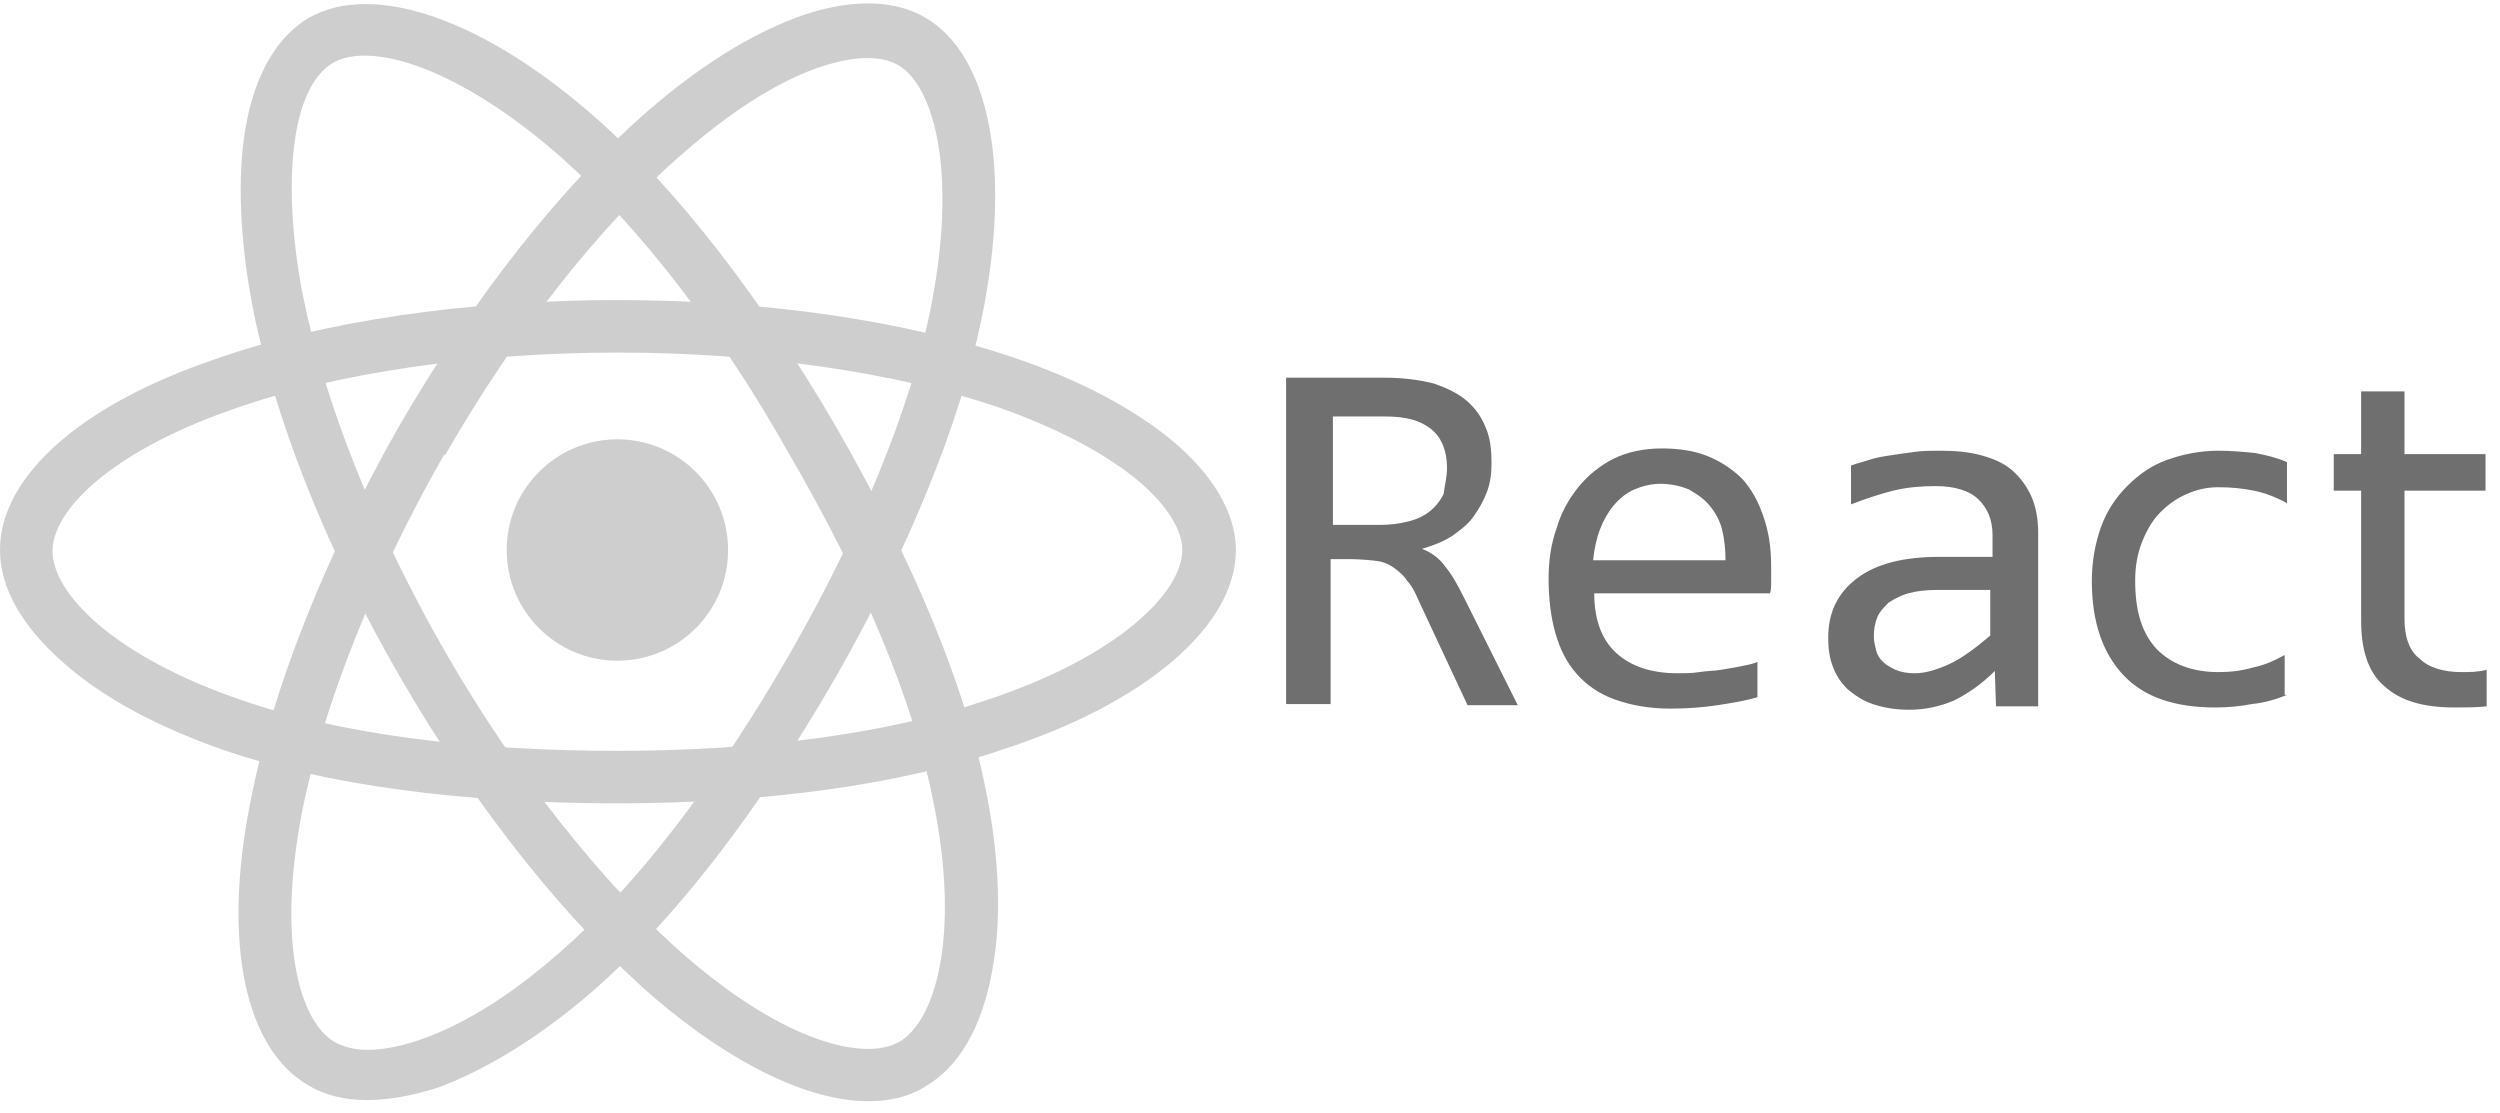
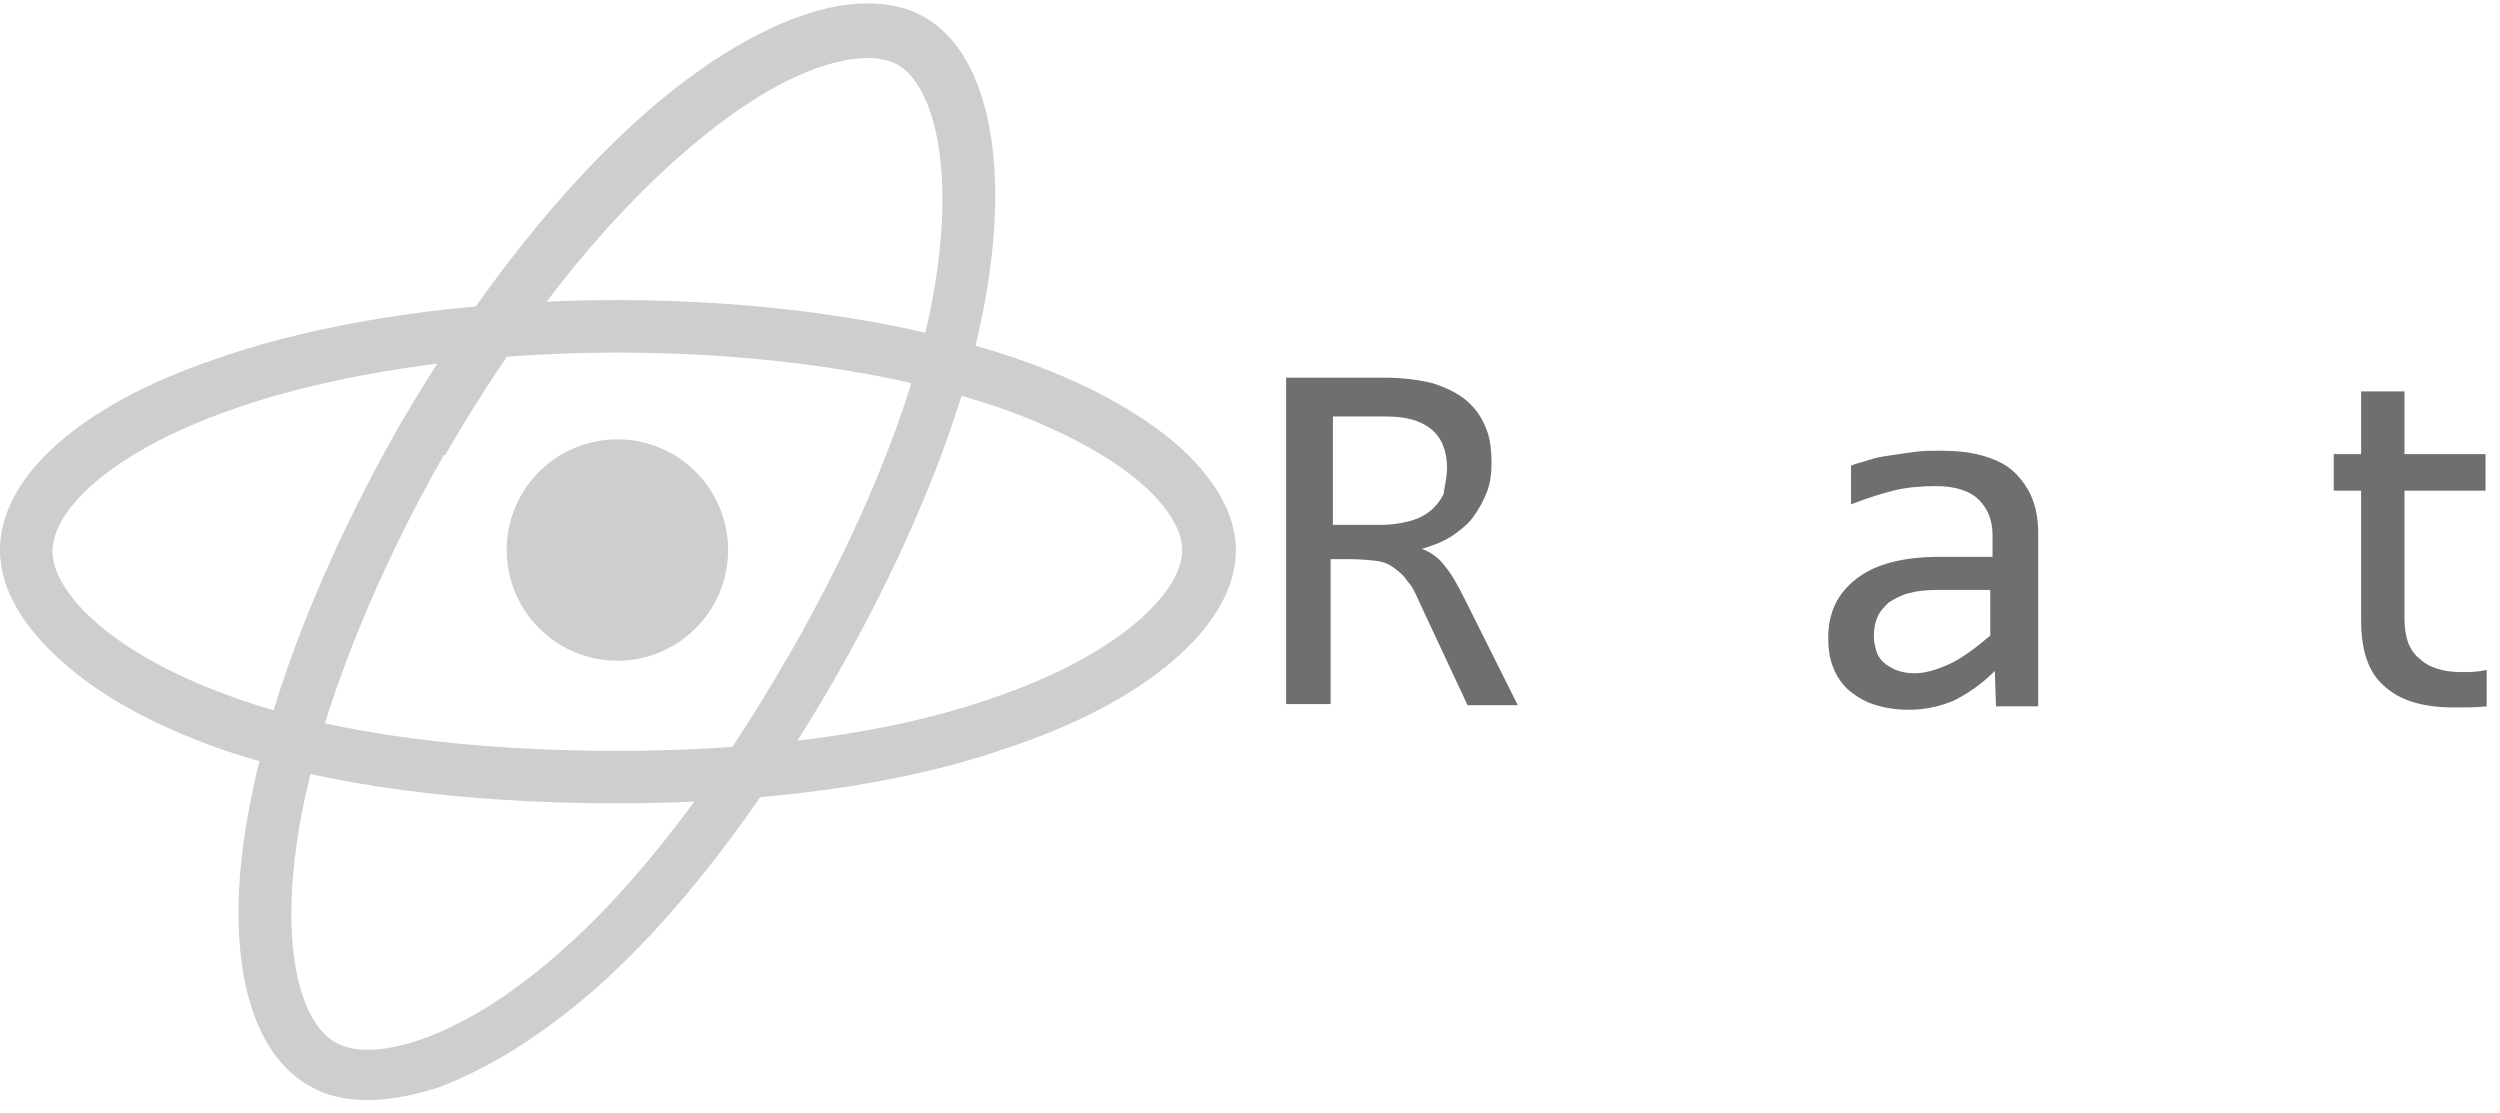
<svg xmlns="http://www.w3.org/2000/svg" width="137" height="61" viewBox="0 0 137 61" fill="none">
  <path d="M83.174 38.645H80.422L77.733 32.892C77.546 32.454 77.358 32.079 77.108 31.828C76.92 31.516 76.67 31.328 76.42 31.14C76.17 30.953 75.92 30.828 75.607 30.765C75.294 30.703 74.419 30.64 74.044 30.64H72.918V38.583H70.479V20.697H75.857C76.92 20.697 77.796 20.822 78.546 21.009C79.297 21.26 79.922 21.572 80.36 21.948C80.86 22.385 81.173 22.823 81.423 23.448C81.673 24.011 81.736 24.699 81.736 25.387C81.736 25.95 81.673 26.45 81.486 26.951C81.298 27.451 81.048 27.889 80.735 28.326C80.422 28.764 79.985 29.077 79.547 29.39C79.047 29.702 78.546 29.89 77.921 30.077C78.421 30.265 78.859 30.578 79.172 31.015C79.547 31.453 79.86 32.016 80.235 32.767L83.174 38.645ZM79.297 25.637C79.297 24.699 78.984 23.949 78.421 23.511C77.796 23.011 76.983 22.823 75.92 22.823H73.043V28.764H75.607C76.17 28.764 76.67 28.702 77.171 28.576C77.671 28.451 78.046 28.264 78.359 28.014C78.671 27.764 78.921 27.451 79.109 27.076C79.172 26.575 79.297 26.137 79.297 25.637Z" fill="#706F6F" />
-   <path d="M97.058 31.015C97.058 31.328 97.058 31.64 97.058 31.891C97.058 32.141 97.058 32.328 96.996 32.516H87.365C87.365 33.892 87.74 35.017 88.553 35.768C89.366 36.518 90.492 36.894 91.93 36.894C92.305 36.894 92.743 36.894 93.118 36.831C93.493 36.769 93.931 36.769 94.306 36.706C94.682 36.643 95.057 36.581 95.37 36.518C95.682 36.456 96.058 36.393 96.308 36.268V38.207C95.682 38.395 94.932 38.52 94.119 38.645C93.306 38.77 92.43 38.832 91.555 38.832C90.367 38.832 89.366 38.645 88.49 38.332C87.615 38.019 86.927 37.519 86.427 36.956C85.864 36.331 85.489 35.58 85.239 34.705C84.988 33.829 84.863 32.829 84.863 31.703C84.863 30.765 84.988 29.827 85.301 28.951C85.551 28.076 85.989 27.325 86.489 26.7C86.99 26.075 87.677 25.512 88.428 25.137C89.178 24.761 90.116 24.574 91.055 24.574C91.993 24.574 92.868 24.699 93.618 25.012C94.369 25.324 94.994 25.762 95.495 26.262C95.995 26.825 96.37 27.513 96.62 28.263C96.933 29.139 97.058 30.015 97.058 31.015ZM94.557 30.702C94.557 30.077 94.494 29.514 94.369 29.014C94.244 28.514 93.994 28.076 93.681 27.701C93.368 27.325 92.993 27.075 92.555 26.825C92.118 26.637 91.555 26.512 90.992 26.512C90.492 26.512 89.991 26.637 89.554 26.825C89.116 27.013 88.741 27.325 88.428 27.701C88.115 28.076 87.865 28.514 87.677 29.014C87.49 29.514 87.365 30.077 87.302 30.702H94.557Z" fill="#706F6F" />
  <path d="M109.379 38.645L109.316 36.769C108.566 37.519 107.815 38.02 107.065 38.395C106.314 38.708 105.501 38.895 104.626 38.895C103.813 38.895 103.187 38.77 102.625 38.583C102.062 38.395 101.624 38.082 101.249 37.77C100.873 37.394 100.623 37.019 100.436 36.519C100.248 36.019 100.186 35.518 100.186 34.955C100.186 33.58 100.686 32.516 101.749 31.703C102.812 30.89 104.313 30.515 106.314 30.515H109.191V29.327C109.191 28.514 108.941 27.889 108.44 27.388C107.94 26.888 107.127 26.638 106.064 26.638C105.314 26.638 104.501 26.7 103.75 26.888C103 27.076 102.249 27.326 101.436 27.639V25.512C101.749 25.387 102.062 25.325 102.437 25.2C102.812 25.074 103.187 25.012 103.625 24.949C104.063 24.887 104.438 24.824 104.938 24.762C105.376 24.699 105.814 24.699 106.314 24.699C107.127 24.699 107.878 24.762 108.566 24.949C109.253 25.137 109.816 25.387 110.254 25.762C110.692 26.138 111.067 26.638 111.317 27.201C111.567 27.764 111.692 28.451 111.692 29.202V38.708H109.379V38.645ZM109.128 32.329H106.127C105.564 32.329 105.001 32.391 104.563 32.516C104.125 32.642 103.813 32.829 103.5 33.017C103.25 33.267 103 33.517 102.875 33.83C102.75 34.142 102.687 34.455 102.687 34.893C102.687 35.143 102.75 35.393 102.812 35.643C102.875 35.893 103 36.081 103.187 36.269C103.375 36.456 103.625 36.581 103.875 36.706C104.188 36.831 104.501 36.894 104.938 36.894C105.501 36.894 106.127 36.706 106.815 36.394C107.502 36.081 108.253 35.518 109.066 34.83V32.329H109.128Z" fill="#706F6F" />
-   <path d="M125.326 38.082C124.7 38.332 124.075 38.52 123.387 38.583C122.762 38.708 122.074 38.77 121.386 38.77C119.197 38.77 117.509 38.207 116.383 37.019C115.257 35.831 114.632 34.142 114.632 31.828C114.632 30.765 114.819 29.765 115.132 28.889C115.445 28.014 115.945 27.263 116.57 26.638C117.196 26.012 117.884 25.512 118.759 25.2C119.635 24.887 120.573 24.699 121.573 24.699C122.261 24.699 122.949 24.762 123.575 24.824C124.2 24.949 124.763 25.074 125.326 25.325V27.576C124.763 27.263 124.138 27.013 123.512 26.888C122.887 26.763 122.261 26.7 121.573 26.7C120.948 26.7 120.385 26.826 119.822 27.076C119.26 27.326 118.822 27.639 118.384 28.076C117.946 28.514 117.634 29.077 117.383 29.702C117.133 30.328 117.008 31.015 117.008 31.828C117.008 33.517 117.383 34.705 118.196 35.581C119.009 36.394 120.135 36.831 121.573 36.831C122.199 36.831 122.824 36.769 123.45 36.581C124.075 36.456 124.638 36.206 125.201 35.893V38.082H125.326Z" fill="#706F6F" />
  <path d="M136.269 38.708C135.706 38.77 135.081 38.77 134.518 38.77C132.767 38.77 131.516 38.395 130.641 37.582C129.765 36.831 129.39 35.581 129.39 34.017V26.888H127.889V24.887H129.39V21.447H131.766V24.887H136.207V26.888H131.766V33.892C131.766 34.893 132.017 35.643 132.579 36.081C133.08 36.581 133.893 36.831 134.893 36.831C135.331 36.831 135.769 36.831 136.269 36.706V38.708Z" fill="#706F6F" />
  <path d="M33.833 36.207C37.183 36.207 39.899 33.491 39.899 30.141C39.899 26.791 37.183 24.075 33.833 24.075C30.483 24.075 27.767 26.791 27.767 30.141C27.767 33.491 30.483 36.207 33.833 36.207Z" fill="#CECECE" />
  <path d="M33.833 44.023C25.328 44.023 17.948 43.023 12.382 41.147C8.755 39.896 5.691 38.27 3.565 36.394C1.251 34.393 0 32.266 0 30.14C0 26.138 4.378 22.198 11.757 19.696C17.761 17.57 25.64 16.444 33.833 16.444C41.9 16.444 49.655 17.57 55.658 19.634C59.16 20.822 62.099 22.385 64.226 24.136C66.477 26.012 67.728 28.139 67.728 30.14C67.728 34.267 62.85 38.52 54.908 41.084C49.279 43.023 41.837 44.023 33.833 44.023ZM33.833 19.321C26.015 19.321 18.323 20.447 12.695 22.448C5.941 24.824 2.877 28.014 2.877 30.203C2.877 32.454 6.129 35.956 13.32 38.395C18.574 40.209 25.703 41.147 33.833 41.147C41.525 41.147 48.654 40.209 53.97 38.395C61.412 35.956 64.789 32.391 64.789 30.14C64.789 29.014 63.913 27.639 62.35 26.325C60.536 24.824 57.91 23.448 54.72 22.323C49.029 20.384 41.587 19.321 33.833 19.321Z" fill="#CECECE" />
  <path d="M20.137 60.283C18.886 60.283 17.823 60.033 16.885 59.47C13.445 57.469 12.194 51.716 13.695 44.086C14.883 37.833 17.823 30.453 21.888 23.324C25.953 16.32 30.768 10.191 35.521 6.064C38.335 3.625 41.149 1.874 43.713 0.936C46.465 -0.065 48.904 -0.065 50.655 0.936C54.282 2.999 55.47 9.378 53.782 17.508C52.593 23.261 49.717 30.265 45.777 37.145C41.524 44.524 36.959 50.403 32.519 54.28C29.642 56.781 26.703 58.595 24.014 59.596C22.638 60.033 21.325 60.283 20.137 60.283ZM23.138 24.074L24.389 24.825C20.512 31.579 17.635 38.833 16.509 44.712C15.196 51.778 16.447 55.968 18.323 57.094C18.761 57.344 19.386 57.532 20.137 57.532C22.513 57.532 26.328 56.031 30.643 52.216C34.833 48.589 39.211 42.898 43.275 35.831C47.09 29.202 49.842 22.511 50.968 17.07C52.531 9.378 51.155 4.688 49.217 3.562C48.216 2.999 46.652 3.062 44.714 3.75C42.462 4.563 39.961 6.189 37.459 8.377C32.894 12.317 28.267 18.196 24.389 24.95L23.138 24.074Z" fill="#CECECE" />
-   <path d="M47.591 60.346C44.339 60.346 40.149 58.345 35.834 54.656C31.019 50.466 26.078 44.274 21.951 37.145C17.886 30.141 15.009 22.887 13.821 16.695C13.133 13.068 13.008 9.691 13.446 7.065C13.946 4.125 15.134 2.062 16.885 0.999C20.45 -1.065 26.579 1.061 32.77 6.564C37.21 10.504 41.775 16.445 45.778 23.324C50.03 30.704 52.907 37.583 54.032 43.336C54.783 47.089 54.908 50.528 54.345 53.342C53.782 56.344 52.532 58.47 50.718 59.533C49.843 60.096 48.779 60.346 47.591 60.346ZM24.39 35.707C28.267 42.461 33.145 48.59 37.648 52.467C43.089 57.157 47.404 58.158 49.28 57.094C51.218 55.969 52.657 51.404 51.156 43.962C50.093 38.521 47.341 31.892 43.214 24.825C39.461 18.134 35.021 12.443 30.831 8.691C24.953 3.5 20.2 2.312 18.261 3.438C17.261 4 16.51 5.439 16.197 7.44C15.822 9.754 15.947 12.756 16.573 16.07C17.761 22.011 20.512 28.953 24.39 35.707Z" fill="#CECECE" />
</svg>